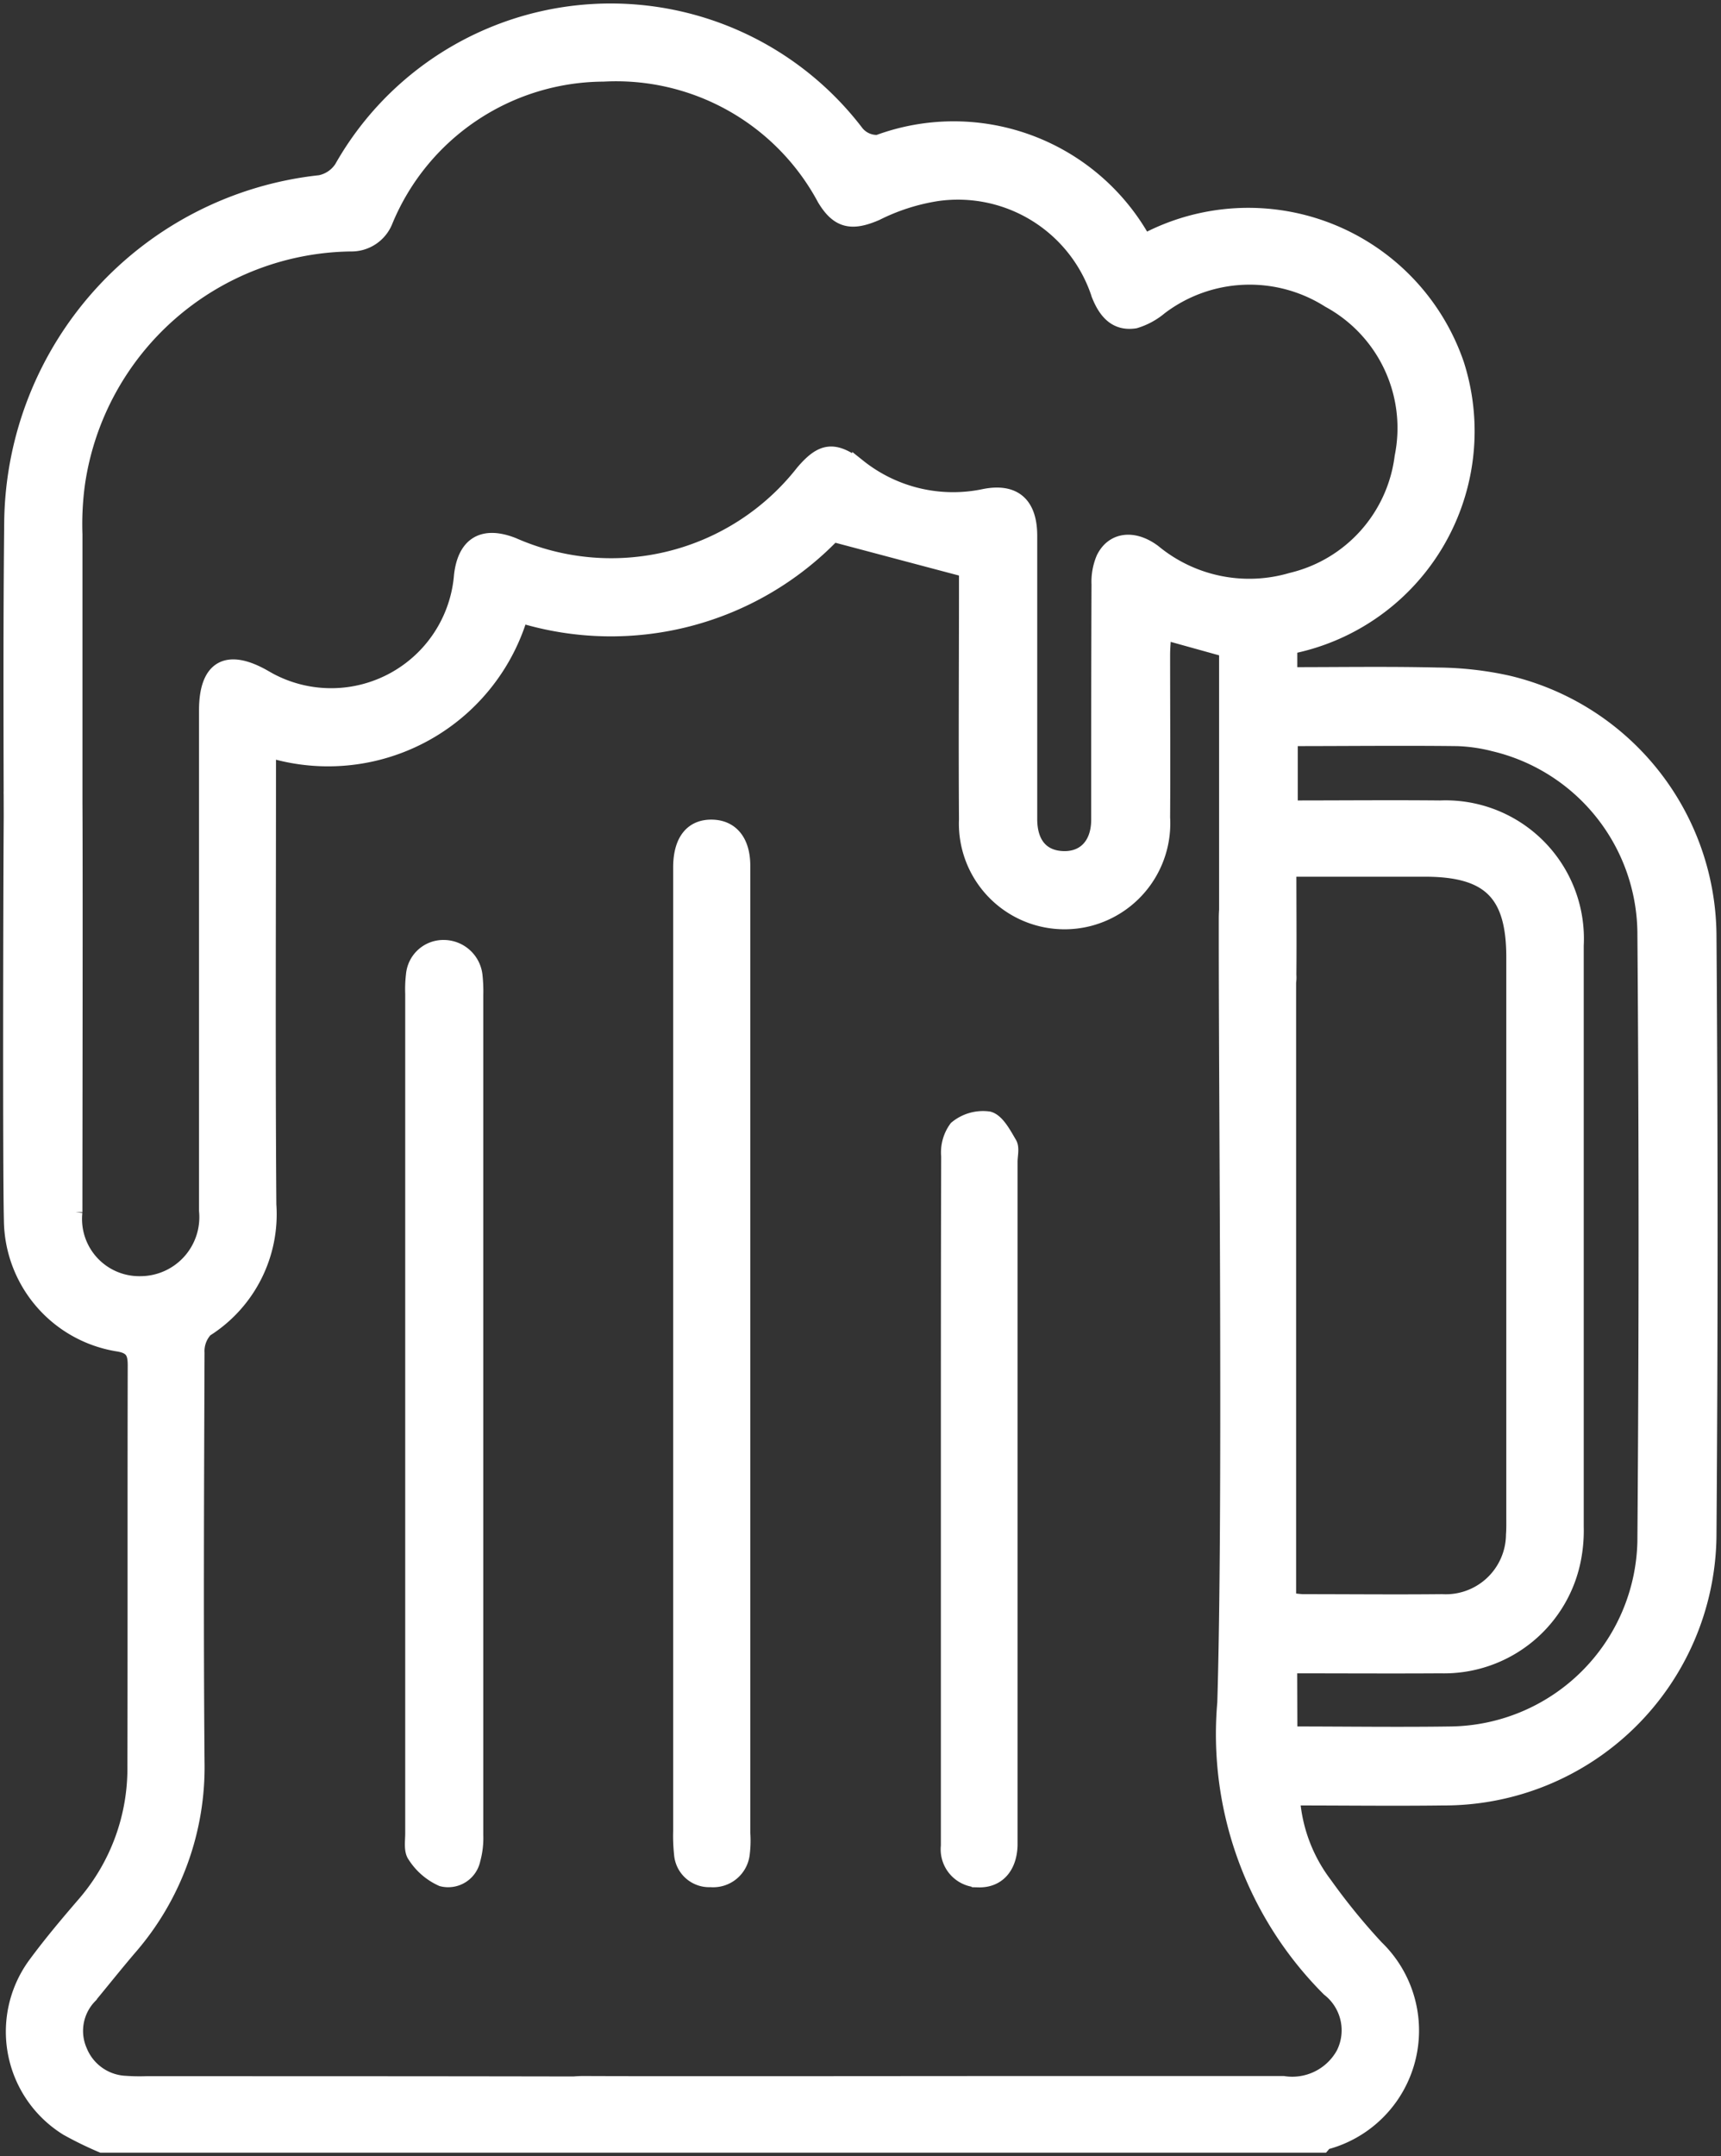
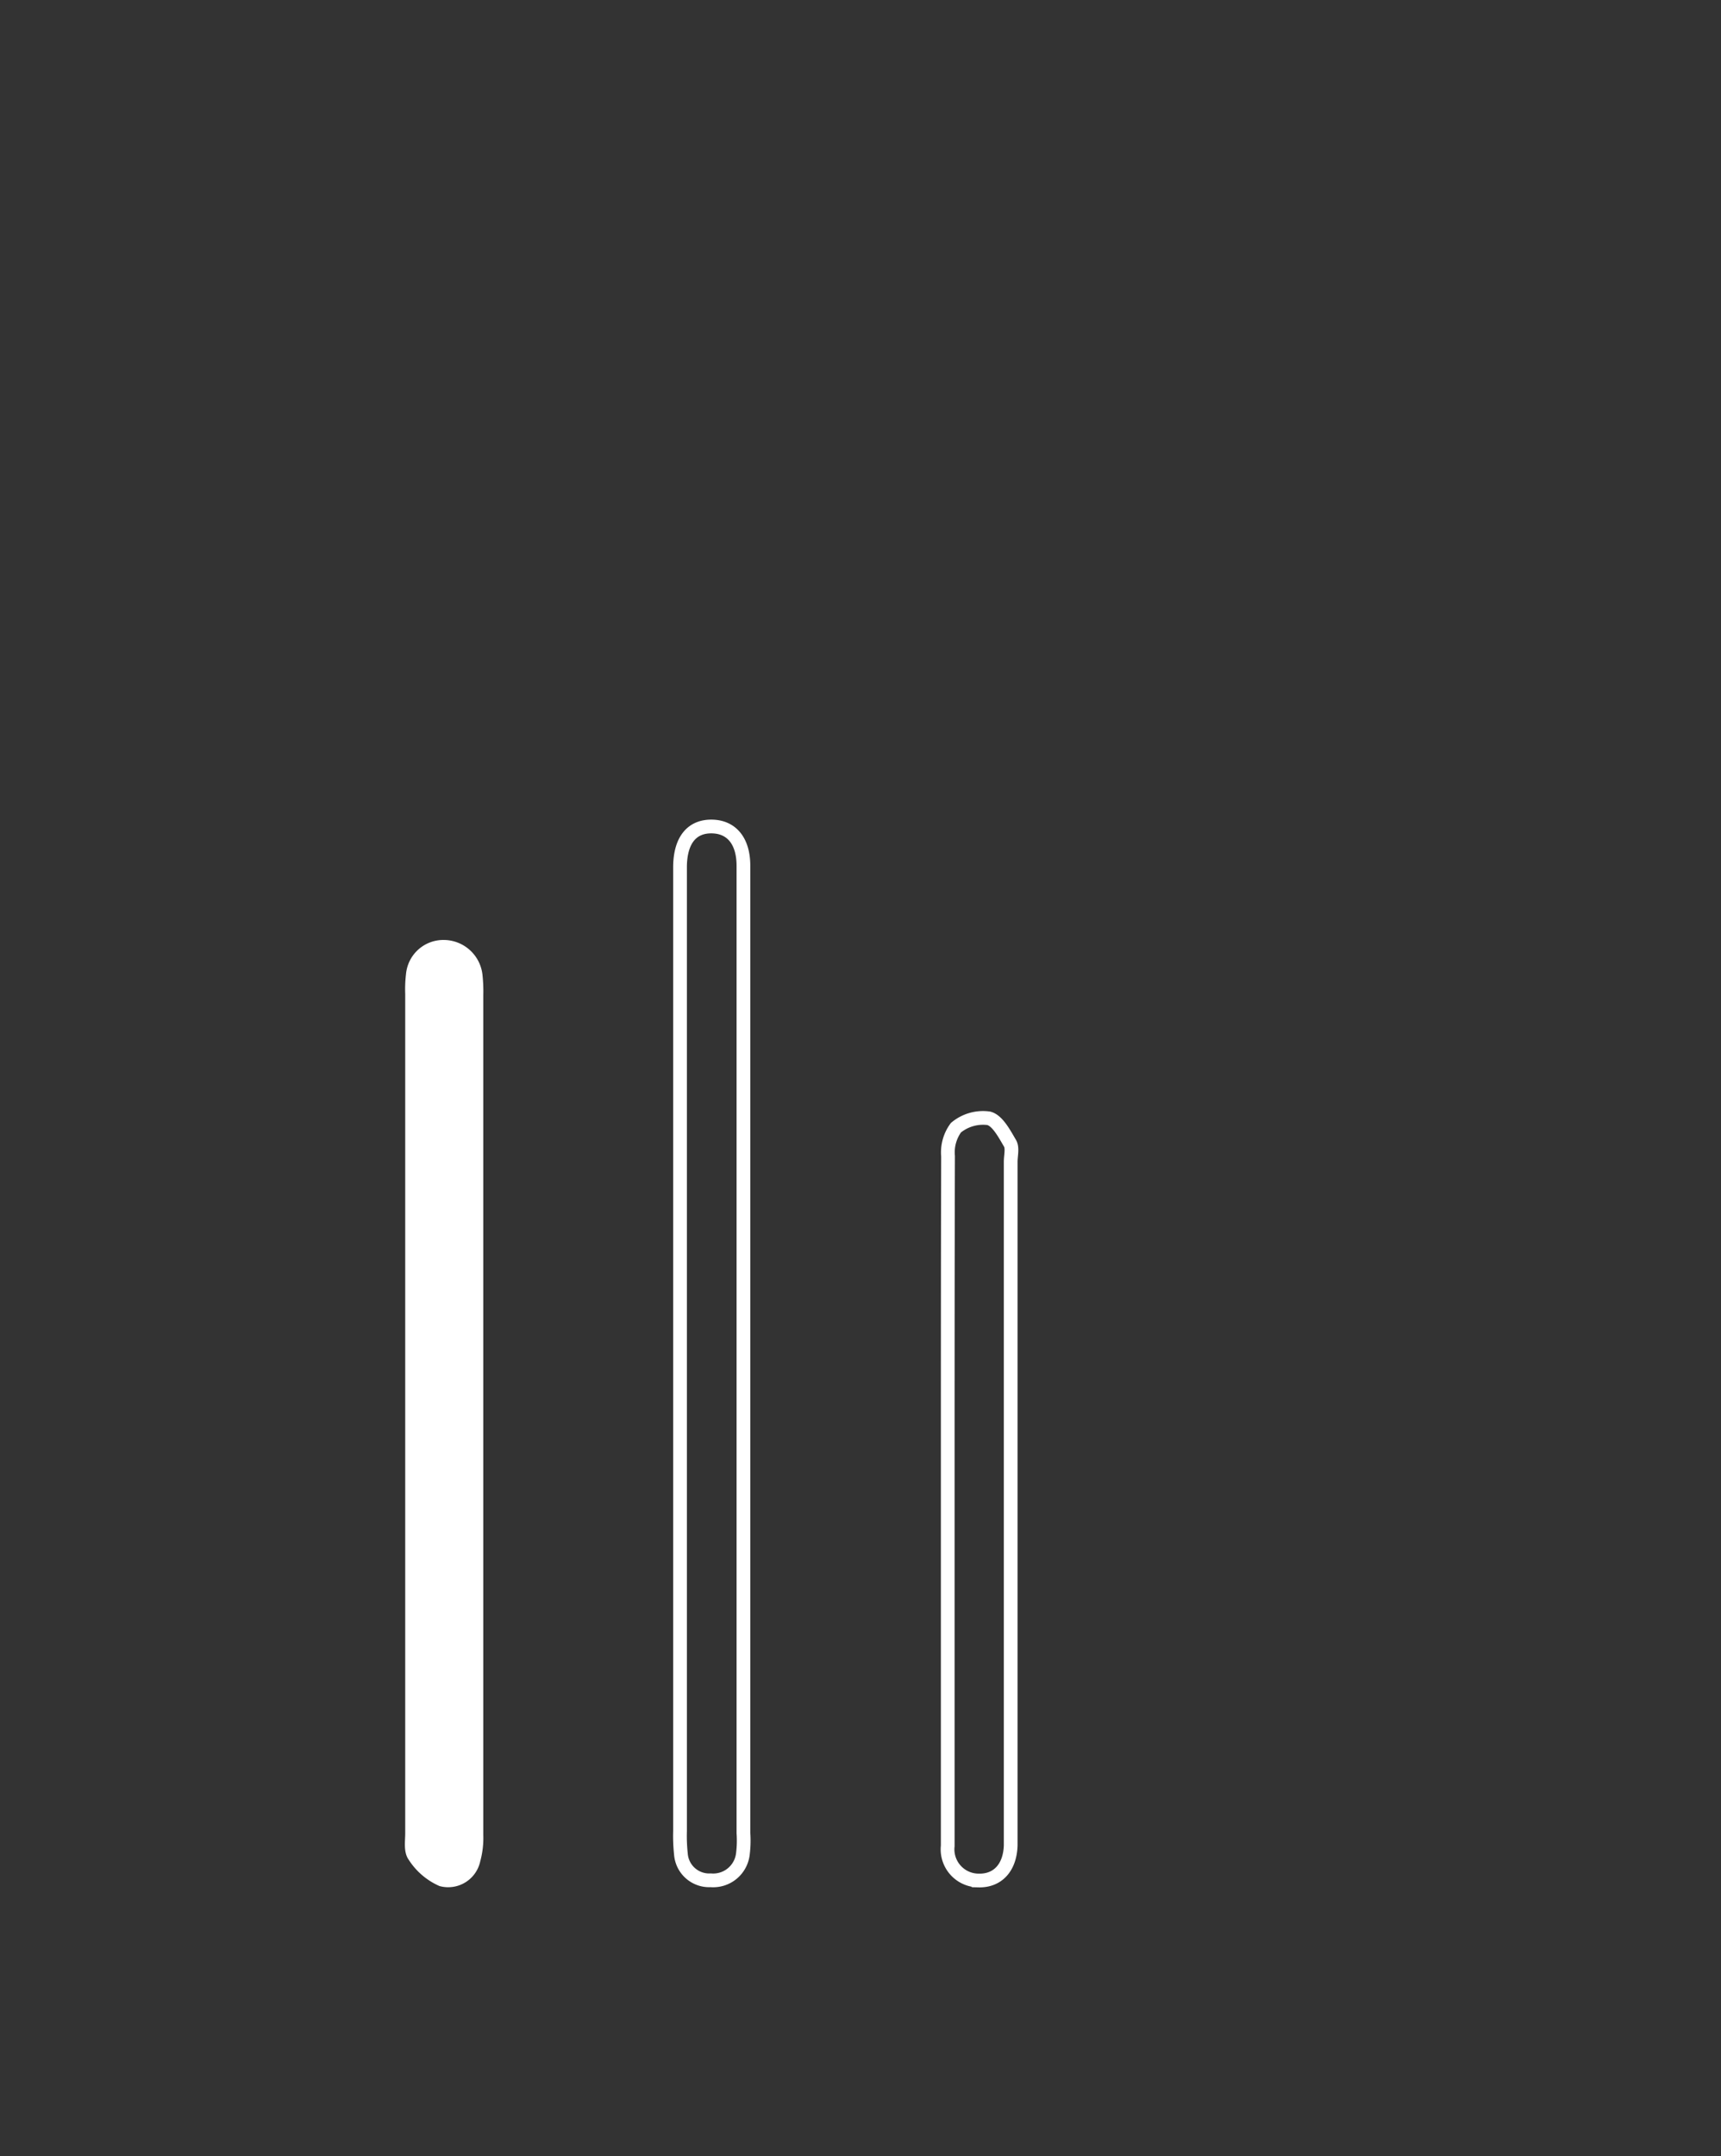
<svg xmlns="http://www.w3.org/2000/svg" width="32.467" height="40.662" viewBox="0 0 32.467 40.662">
  <rect x="0" y="0" width="32.467" height="40.662" fill="#333333" stroke="none" />
  <defs>
    <clipPath id="clip-path">
      <path id="Path_193" data-name="Path 193" d="M0,13.306H32.467V-27.356H0Z" transform="translate(0 27.356)" fill="none" />
    </clipPath>
  </defs>
  <g id="Group_211" data-name="Group 211" transform="translate(0 27.356)">
    <g id="Group_210" data-name="Group 210" transform="translate(0 -27.356)" clip-path="url(#clip-path)">
      <g id="Group_202" data-name="Group 202" transform="translate(0.192 0.194)">
-         <path id="Path_185" data-name="Path 185" d="M3.41,13.18c0-.012,0-.031-.013-.037a.618.618,0,0,1-.293-.771c.125-.345.419-.381.74-.379,1.219.007,6.876,0,8.093,0,1.692,0,3.382,0,5.072,0a1.091,1.091,0,0,0,1.124-.554.977.977,0,0,0-.272-1.208A6.807,6.807,0,0,1,15.891,4.82c.107-3.56.028-10.9.028-14.46v-.314c0-.6.19-.875.6-.875s.6.29.6.875V2.874a2.087,2.087,0,0,0,.248.031c.877,0,1.755.009,2.632,0a1.265,1.265,0,0,0,1.338-1.25c.009-.117.006-.236.006-.354q0-5.269,0-10.536c0-1.2-.455-1.65-1.668-1.65H17.124c0,.679.006,1.329,0,1.98a.623.623,0,0,1-.615.672.622.622,0,0,1-.584-.661c-.006-.117,0-.236,0-.354v-5.781l-1.162-.323c-.007.144-.021.279-.021.413,0,1.023.007,2.045,0,3.066a1.87,1.87,0,0,1-1.417,1.926,1.864,1.864,0,0,1-2.307-1.891c-.01-1.455,0-2.91,0-4.364v-.333c-.849-.224-1.635-.434-2.5-.663A5.835,5.835,0,0,1,2.625-15.67a3.8,3.8,0,0,1-4.751,2.537v.425c0,2.713-.013,5.424.007,8.137a2.58,2.58,0,0,1-1.2,2.365.584.584,0,0,0-.155.428c-.009,2.569-.021,5.137,0,7.706a5.206,5.206,0,0,1-1.281,3.53c-.256.3-.5.606-.751.91a.93.93,0,0,0-.18,1.021.964.964,0,0,0,.852.6,3.834,3.834,0,0,0,.392.007c3.33,0,6.658,0,9.986.01a1.011,1.011,0,0,1,.651.248c.26.26.152.577-.236.926H-5.285a6.885,6.885,0,0,1-.657-.321A2.155,2.155,0,0,1-6.537,9.74c.287-.389.6-.76.917-1.128a3.9,3.9,0,0,0,.95-2.6c.006-2.516,0-5.033.006-7.549,0-.23-.045-.346-.3-.391A2.4,2.4,0,0,1-7-4.278c-.025-.957-.012-7.026,0-7.983a.614.614,0,0,1,.592-.693c.376-.01.624.248.63.7.01.9,0,6.921,0,7.826A1.208,1.208,0,0,0-4.561-3.092,1.243,1.243,0,0,0-3.319-4.457q0-4.718,0-9.436c0-.812.394-1.039,1.1-.638a2.455,2.455,0,0,0,3.71-1.906c.068-.6.419-.81.991-.584a4.582,4.582,0,0,0,5.451-1.365c.369-.436.606-.462,1.07-.113a2.846,2.846,0,0,0,2.365.559c.565-.111.865.15.867.749,0,1.782,0,3.564,0,5.347,0,.436.2.691.55.73.436.048.725-.227.727-.712,0-1.482,0-2.962.006-4.443a1.143,1.143,0,0,1,.088-.493c.178-.366.578-.416.963-.128a2.819,2.819,0,0,0,2.588.531,2.731,2.731,0,0,0,2.079-2.316,2.732,2.732,0,0,0-1.372-2.942,2.782,2.782,0,0,0-3.176.134,1.332,1.332,0,0,1-.476.257c-.37.058-.566-.178-.694-.5a2.785,2.785,0,0,0-3.043-1.9,3.875,3.875,0,0,0-1.143.367c-.462.2-.73.156-.991-.281a4.449,4.449,0,0,0-4.162-2.34,4.462,4.462,0,0,0-4.1,2.759.7.7,0,0,1-.667.444,5.268,5.268,0,0,0-5.138,4.49,5.64,5.64,0,0,0-.051.978q0,3.579,0,7.157c0,.091,0,.183,0,.275-.013.461-.263.763-.624.757S-7-9.322-7-9.79c0-2.557-.021-5.112.006-7.667a6.526,6.526,0,0,1,5.827-6.4.623.623,0,0,0,.4-.271,5.842,5.842,0,0,1,9.734-.663.48.48,0,0,0,.392.175,4.112,4.112,0,0,1,4.974,1.772,1.011,1.011,0,0,0,.062.089,4.166,4.166,0,0,1,5.894,2.332,4.152,4.152,0,0,1-3.148,5.338v.507c.928,0,1.854-.015,2.78.007a6.336,6.336,0,0,1,1.32.149,4.94,4.94,0,0,1,3.808,4.751q.042,5.681,0,11.364a5.01,5.01,0,0,1-5.03,4.938c-.928.012-1.857,0-2.827,0A3.02,3.02,0,0,0,17.8,8.242a11.962,11.962,0,0,0,.968,1.188,2.189,2.189,0,0,1-.966,3.694c-.019,0-.031.037-.048.056ZM17.143,5.4c1.029,0,2.035.015,3.04,0a3.7,3.7,0,0,0,3.633-3.609q.045-5.757,0-11.515a3.685,3.685,0,0,0-2.836-3.524,3.161,3.161,0,0,0-.7-.1c-1.043-.012-2.085,0-3.13,0v1.284c.959,0,1.886-.009,2.815,0a2.48,2.48,0,0,1,2.58,2.606q0,5.483,0,10.967a2.784,2.784,0,0,1-.04.546,2.5,2.5,0,0,1-2.531,2.084c-.938.006-1.877,0-2.835,0Z" transform="translate(7.011 27.096)" fill="#fff" />
-       </g>
+         </g>
      <g id="Group_203" data-name="Group 203" transform="translate(0.192 0.194)">
-         <path id="Path_186" data-name="Path 186" d="M3.41,13.18c0-.012,0-.031-.013-.037a.618.618,0,0,1-.293-.771c.125-.345.419-.381.74-.379,1.219.007,6.876,0,8.093,0,1.692,0,3.382,0,5.072,0a1.091,1.091,0,0,0,1.124-.554.977.977,0,0,0-.272-1.208A6.807,6.807,0,0,1,15.891,4.82c.107-3.56.028-10.9.028-14.46v-.314c0-.6.19-.875.6-.875s.6.29.6.875V2.874a2.087,2.087,0,0,0,.248.031c.877,0,1.755.009,2.632,0a1.265,1.265,0,0,0,1.338-1.25c.009-.117.006-.236.006-.354q0-5.269,0-10.536c0-1.2-.455-1.65-1.668-1.65H17.124c0,.679.006,1.329,0,1.98a.623.623,0,0,1-.615.672.622.622,0,0,1-.584-.661c-.006-.117,0-.236,0-.354v-5.781l-1.162-.323c-.007.144-.021.279-.021.413,0,1.023.007,2.045,0,3.066a1.87,1.87,0,0,1-1.417,1.926,1.864,1.864,0,0,1-2.307-1.891c-.01-1.455,0-2.91,0-4.364v-.333c-.849-.224-1.635-.434-2.5-.663A5.835,5.835,0,0,1,2.625-15.67a3.8,3.8,0,0,1-4.751,2.537v.425c0,2.713-.013,5.424.007,8.137a2.58,2.58,0,0,1-1.2,2.365.584.584,0,0,0-.155.428c-.009,2.569-.021,5.137,0,7.706a5.206,5.206,0,0,1-1.281,3.53c-.256.3-.5.606-.751.91a.93.93,0,0,0-.18,1.021.964.964,0,0,0,.852.6,3.834,3.834,0,0,0,.392.007c3.33,0,6.658,0,9.986.01a1.011,1.011,0,0,1,.651.248c.26.26.152.577-.236.926H-5.285a6.885,6.885,0,0,1-.657-.321A2.155,2.155,0,0,1-6.537,9.74c.287-.389.6-.76.917-1.128a3.9,3.9,0,0,0,.95-2.6c.006-2.516,0-5.033.006-7.549,0-.23-.045-.346-.3-.391A2.4,2.4,0,0,1-7-4.278c-.025-.957-.012-7.026,0-7.983a.614.614,0,0,1,.592-.693c.376-.01.624.248.63.7.01.9,0,6.921,0,7.826A1.208,1.208,0,0,0-4.561-3.092,1.243,1.243,0,0,0-3.319-4.457q0-4.718,0-9.436c0-.812.394-1.039,1.1-.638a2.455,2.455,0,0,0,3.71-1.906c.068-.6.419-.81.991-.584a4.582,4.582,0,0,0,5.451-1.365c.369-.436.606-.462,1.07-.113a2.846,2.846,0,0,0,2.365.559c.565-.111.865.15.867.749,0,1.782,0,3.564,0,5.347,0,.436.2.691.55.73.436.048.725-.227.727-.712,0-1.482,0-2.962.006-4.443a1.143,1.143,0,0,1,.088-.493c.178-.366.578-.416.963-.128a2.819,2.819,0,0,0,2.588.531,2.731,2.731,0,0,0,2.079-2.316,2.732,2.732,0,0,0-1.372-2.942,2.782,2.782,0,0,0-3.176.134,1.332,1.332,0,0,1-.476.257c-.37.058-.566-.178-.694-.5a2.785,2.785,0,0,0-3.043-1.9,3.875,3.875,0,0,0-1.143.367c-.462.2-.73.156-.991-.281a4.449,4.449,0,0,0-4.162-2.34,4.462,4.462,0,0,0-4.1,2.759.7.7,0,0,1-.667.444,5.268,5.268,0,0,0-5.138,4.49,5.64,5.64,0,0,0-.051.978q0,3.579,0,7.157c0,.091,0,.183,0,.275-.013.461-.263.763-.624.757S-7-9.322-7-9.79c0-2.557-.021-5.112.006-7.667a6.526,6.526,0,0,1,5.827-6.4.623.623,0,0,0,.4-.271,5.842,5.842,0,0,1,9.734-.663.48.48,0,0,0,.392.175,4.112,4.112,0,0,1,4.974,1.772,1.011,1.011,0,0,0,.062.089,4.166,4.166,0,0,1,5.894,2.332,4.152,4.152,0,0,1-3.148,5.338v.507c.928,0,1.854-.015,2.78.007a6.336,6.336,0,0,1,1.32.149,4.94,4.94,0,0,1,3.808,4.751q.042,5.681,0,11.364a5.01,5.01,0,0,1-5.03,4.938c-.928.012-1.857,0-2.827,0A3.02,3.02,0,0,0,17.8,8.242a11.962,11.962,0,0,0,.968,1.188,2.189,2.189,0,0,1-.966,3.694c-.019,0-.031.037-.048.056ZM17.143,5.4c1.029,0,2.035.015,3.04,0a3.7,3.7,0,0,0,3.633-3.609q.045-5.757,0-11.515a3.685,3.685,0,0,0-2.836-3.524,3.161,3.161,0,0,0-.7-.1c-1.043-.012-2.085,0-3.13,0v1.284c.959,0,1.886-.009,2.815,0a2.48,2.48,0,0,1,2.58,2.606q0,5.483,0,10.967a2.784,2.784,0,0,1-.04.546,2.5,2.5,0,0,1-2.531,2.084c-.938.006-1.877,0-2.835,0Z" transform="translate(7.011 27.096)" fill="none" stroke="#fff" stroke-width="0.259" />
-       </g>
+         </g>
      <g id="Group_204" data-name="Group 204" transform="translate(12.829 15.588)">
-         <path id="Path_187" data-name="Path 187" d="M0,3.24V-5.607c0-.1,0-.21,0-.314.01-.489.23-.752.615-.739.364.012.58.281.581.737q0,3.7,0,7.392V12.322a2.029,2.029,0,0,1-.01.392.564.564,0,0,1-.608.5.535.535,0,0,1-.562-.5A3.2,3.2,0,0,1,0,12.283V3.24" transform="translate(0 6.66)" fill="#fff" />
-       </g>
+         </g>
      <g id="Group_205" data-name="Group 205" transform="translate(12.829 15.588)">
        <path id="Path_188" data-name="Path 188" d="M0,3.24V-5.607c0-.1,0-.21,0-.314.01-.489.23-.752.615-.739.364.012.58.281.581.737q0,3.7,0,7.392V12.322a2.029,2.029,0,0,1-.01.392.564.564,0,0,1-.608.5.535.535,0,0,1-.562-.5A3.2,3.2,0,0,1,0,12.283Z" transform="translate(0 6.66)" fill="none" stroke="#fff" stroke-width="0.259" />
      </g>
      <g id="Group_206" data-name="Group 206" transform="translate(7.764 17.856)">
        <path id="Path_189" data-name="Path 189" d="M.4,2.9q0,3.951,0,7.9a1.536,1.536,0,0,1-.054.461.489.489,0,0,1-.6.375,1.189,1.189,0,0,1-.517-.447c-.073-.1-.043-.278-.043-.421q0-7.92,0-15.839A2.292,2.292,0,0,1-.8-5.426a.578.578,0,0,1,.587-.529.608.608,0,0,1,.6.559A2.805,2.805,0,0,1,.4-5.042V2.9" transform="translate(0.824 5.956)" fill="#fff" />
      </g>
      <g id="Group_207" data-name="Group 207" transform="translate(7.764 17.856)">
        <path id="Path_190" data-name="Path 190" d="M.4,2.9q0,3.951,0,7.9a1.536,1.536,0,0,1-.054.461.489.489,0,0,1-.6.375,1.189,1.189,0,0,1-.517-.447c-.073-.1-.043-.278-.043-.421q0-7.92,0-15.839A2.292,2.292,0,0,1-.8-5.426a.578.578,0,0,1,.587-.529.608.608,0,0,1,.6.559A2.805,2.805,0,0,1,.4-5.042Z" transform="translate(0.824 5.956)" fill="none" stroke="#fff" stroke-width="0.259" />
      </g>
      <g id="Group_208" data-name="Group 208" transform="translate(17.878 21.081)">
-         <path id="Path_191" data-name="Path 191" d="M0,2.346C0,.2,0-1.949.006-4.1a.783.783,0,0,1,.149-.537.8.8,0,0,1,.62-.177c.165.043.293.29.4.471.052.089.013.23.013.348q0,6.345,0,12.692c0,.065,0,.131,0,.2-.012.419-.244.673-.606.664A.588.588,0,0,1,0,8.909C0,8.436,0,7.965,0,7.494V2.346" transform="translate(0.001 4.824)" fill="#fff" />
-       </g>
+         </g>
      <g id="Group_209" data-name="Group 209" transform="translate(17.878 21.081)">
        <path id="Path_192" data-name="Path 192" d="M0,2.346C0,.2,0-1.949.006-4.1a.783.783,0,0,1,.149-.537.8.8,0,0,1,.62-.177c.165.043.293.29.4.471.052.089.013.23.013.348q0,6.345,0,12.692c0,.065,0,.131,0,.2-.012.419-.244.673-.606.664A.588.588,0,0,1,0,8.909C0,8.436,0,7.965,0,7.494Z" transform="translate(0.001 4.824)" fill="none" stroke="#fff" stroke-width="0.259" />
      </g>
    </g>
  </g>
</svg>